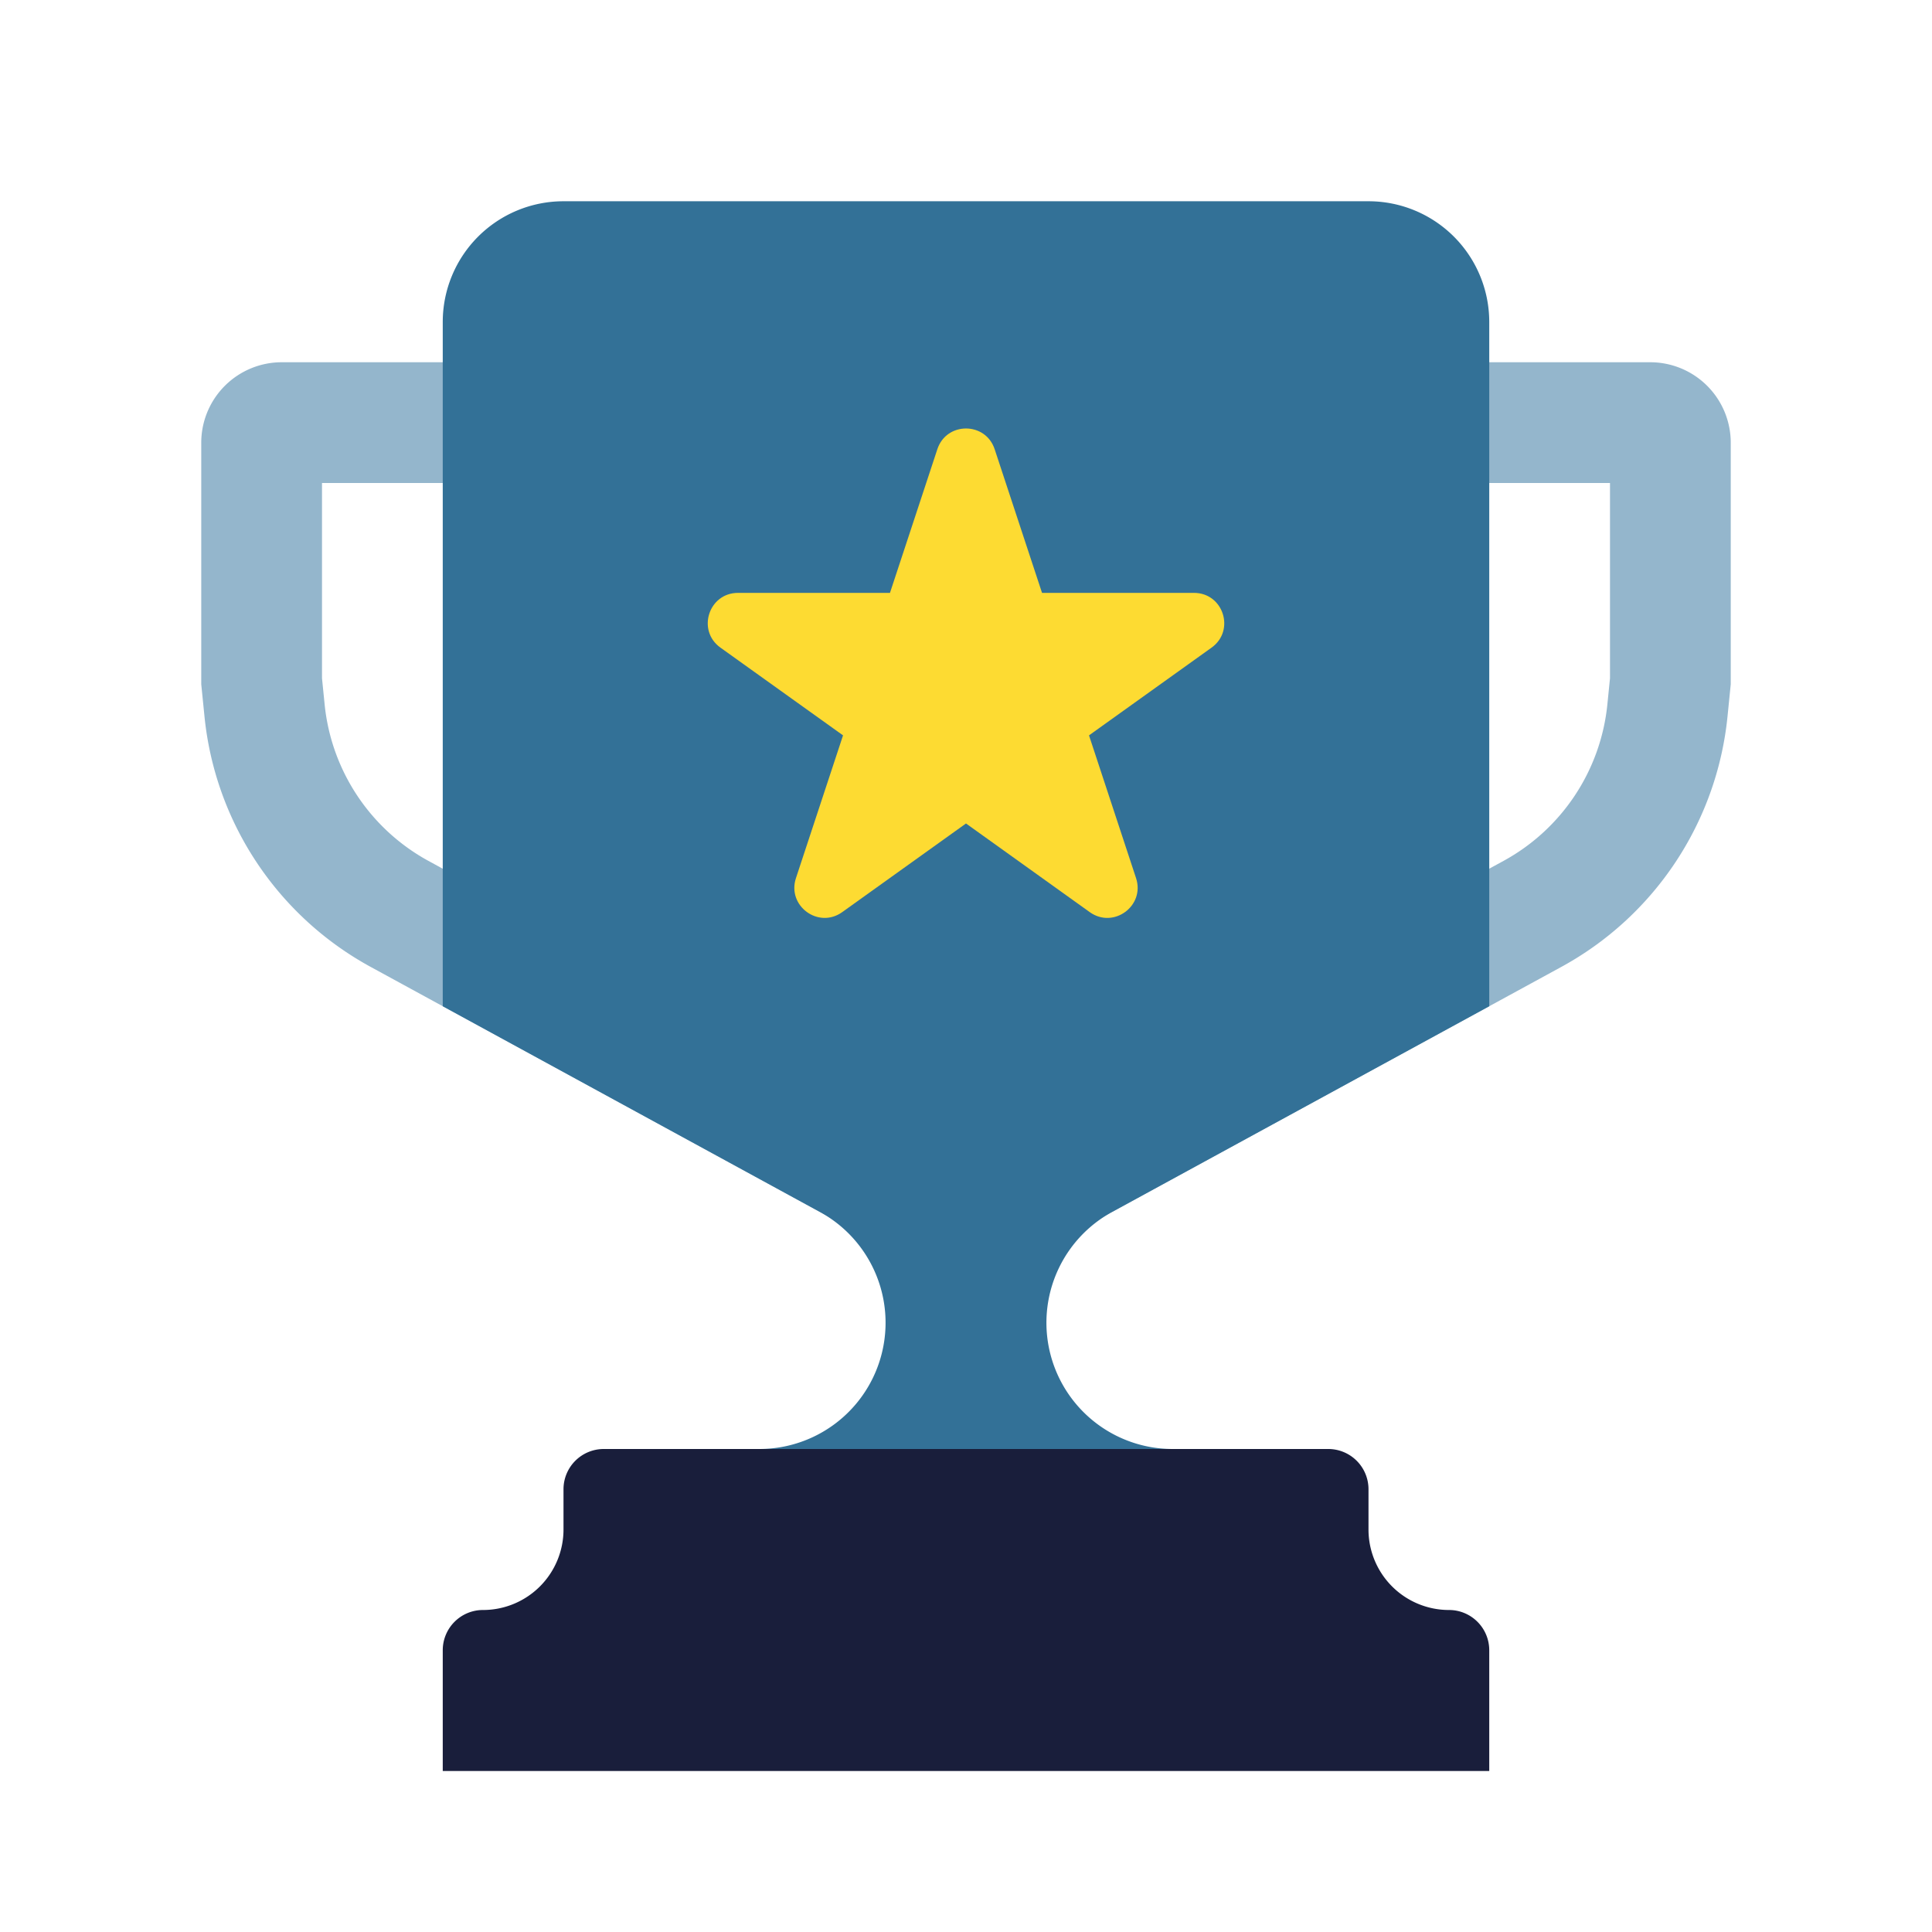
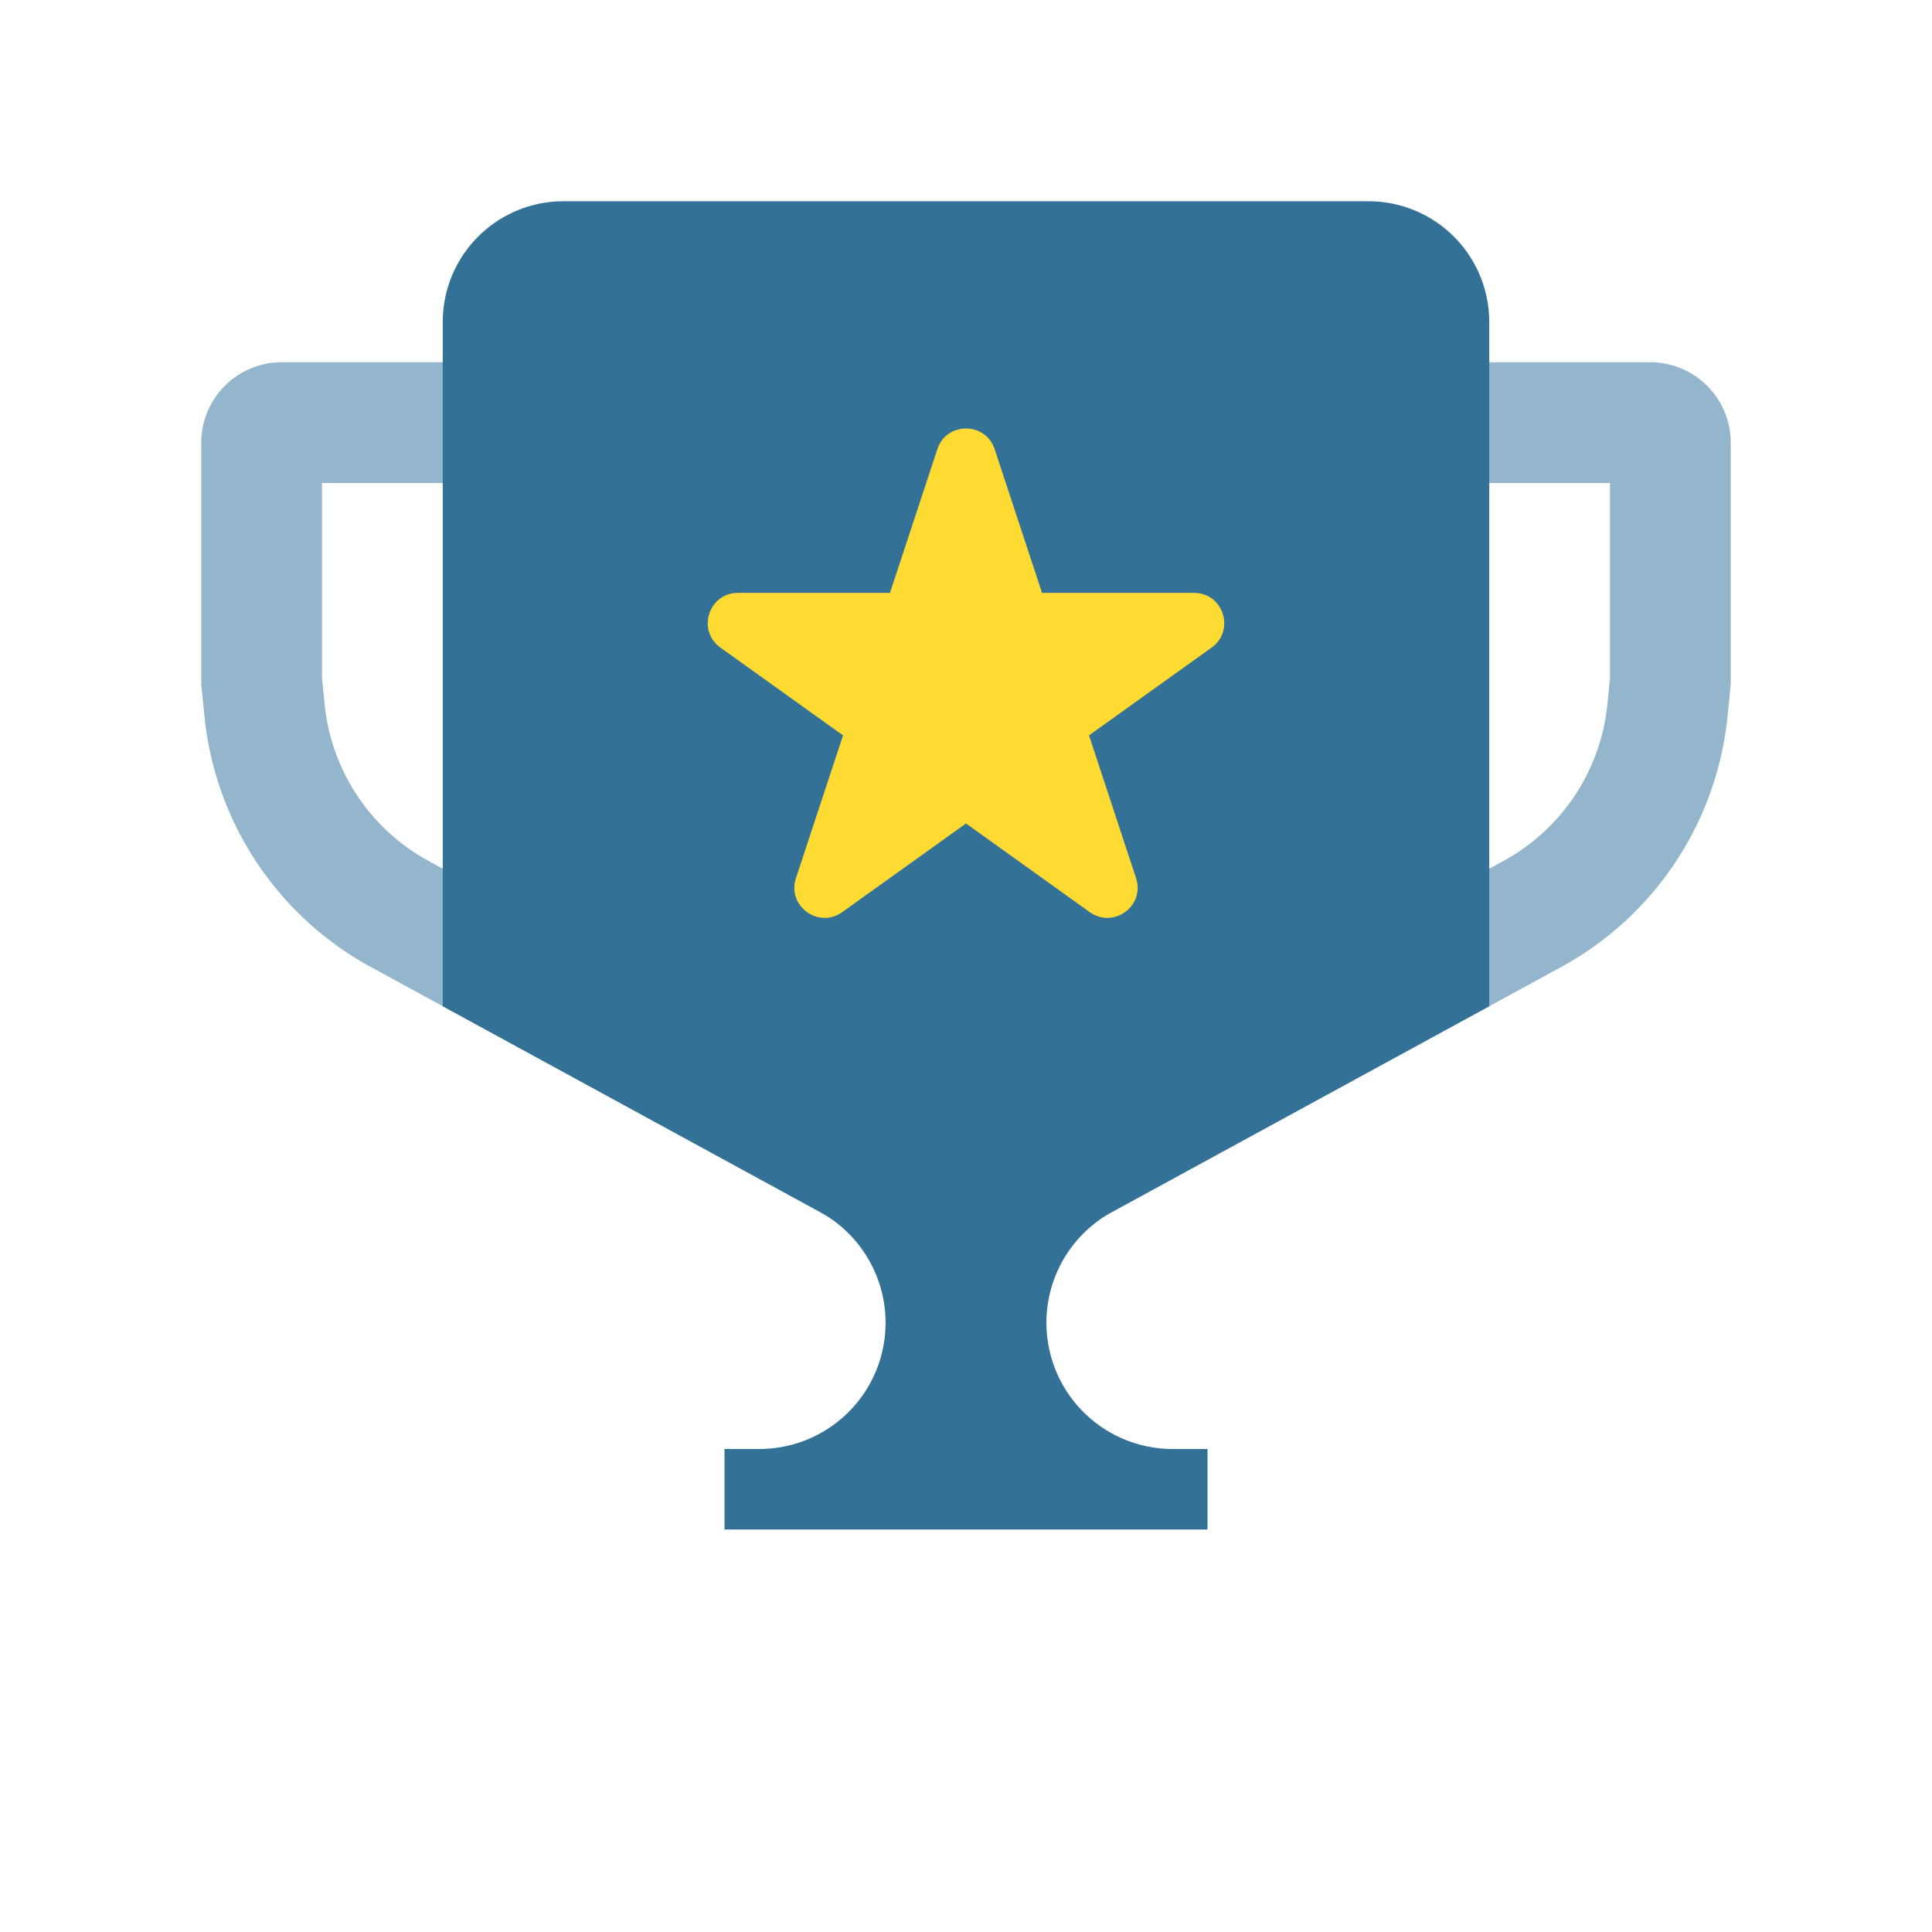
<svg xmlns="http://www.w3.org/2000/svg" fill="none" viewBox="0 0 48 48">
  <path fill="#94B6CC" fill-rule="evenodd" d="m29 25.946 8.354-4.557a5 5 0 0 0 2.581-3.892L40 16.85V12H29v13.946ZM26 31V9h15a2 2 0 0 1 2 2v6l-.08.796a8 8 0 0 1-4.13 6.227L26 31ZM22 31V9H7a2 2 0 0 0-2 2v6l.08.796a8 8 0 0 0 4.13 6.227L22 31Zm-3-5.054V12H8v4.85l.065.647a5 5 0 0 0 2.58 3.892L19 25.946Z" clip-rule="evenodd" />
  <path fill="#337197" d="M18 36h.863a3.137 3.137 0 0 0 1.502-5.892L11 25V8a3 3 0 0 1 3-3h20a3 3 0 0 1 3 3v17l-9.365 5.108A3.137 3.137 0 0 0 29.137 36H30v2H18v-2Z" />
-   <path fill="#191E3B" d="M15 36a1 1 0 0 0-1 1v1a2 2 0 0 1-2 2 1 1 0 0 0-1 1v3h26v-3a1 1 0 0 0-1-1 2 2 0 0 1-2-2v-1a1 1 0 0 0-1-1H15Z" />
  <path fill="#FDDB32" d="M23.288 11.161c.226-.687 1.198-.687 1.424 0l1.177 3.569h3.776c.729 0 1.03.935.436 1.36l-3.045 2.18 1.169 3.547c.227.69-.56 1.267-1.15.845L24 20.459l-3.076 2.203c-.59.422-1.376-.156-1.149-.845l1.17-3.547-3.046-2.18c-.593-.425-.293-1.36.436-1.36h3.776l1.177-3.569Z" />
</svg>